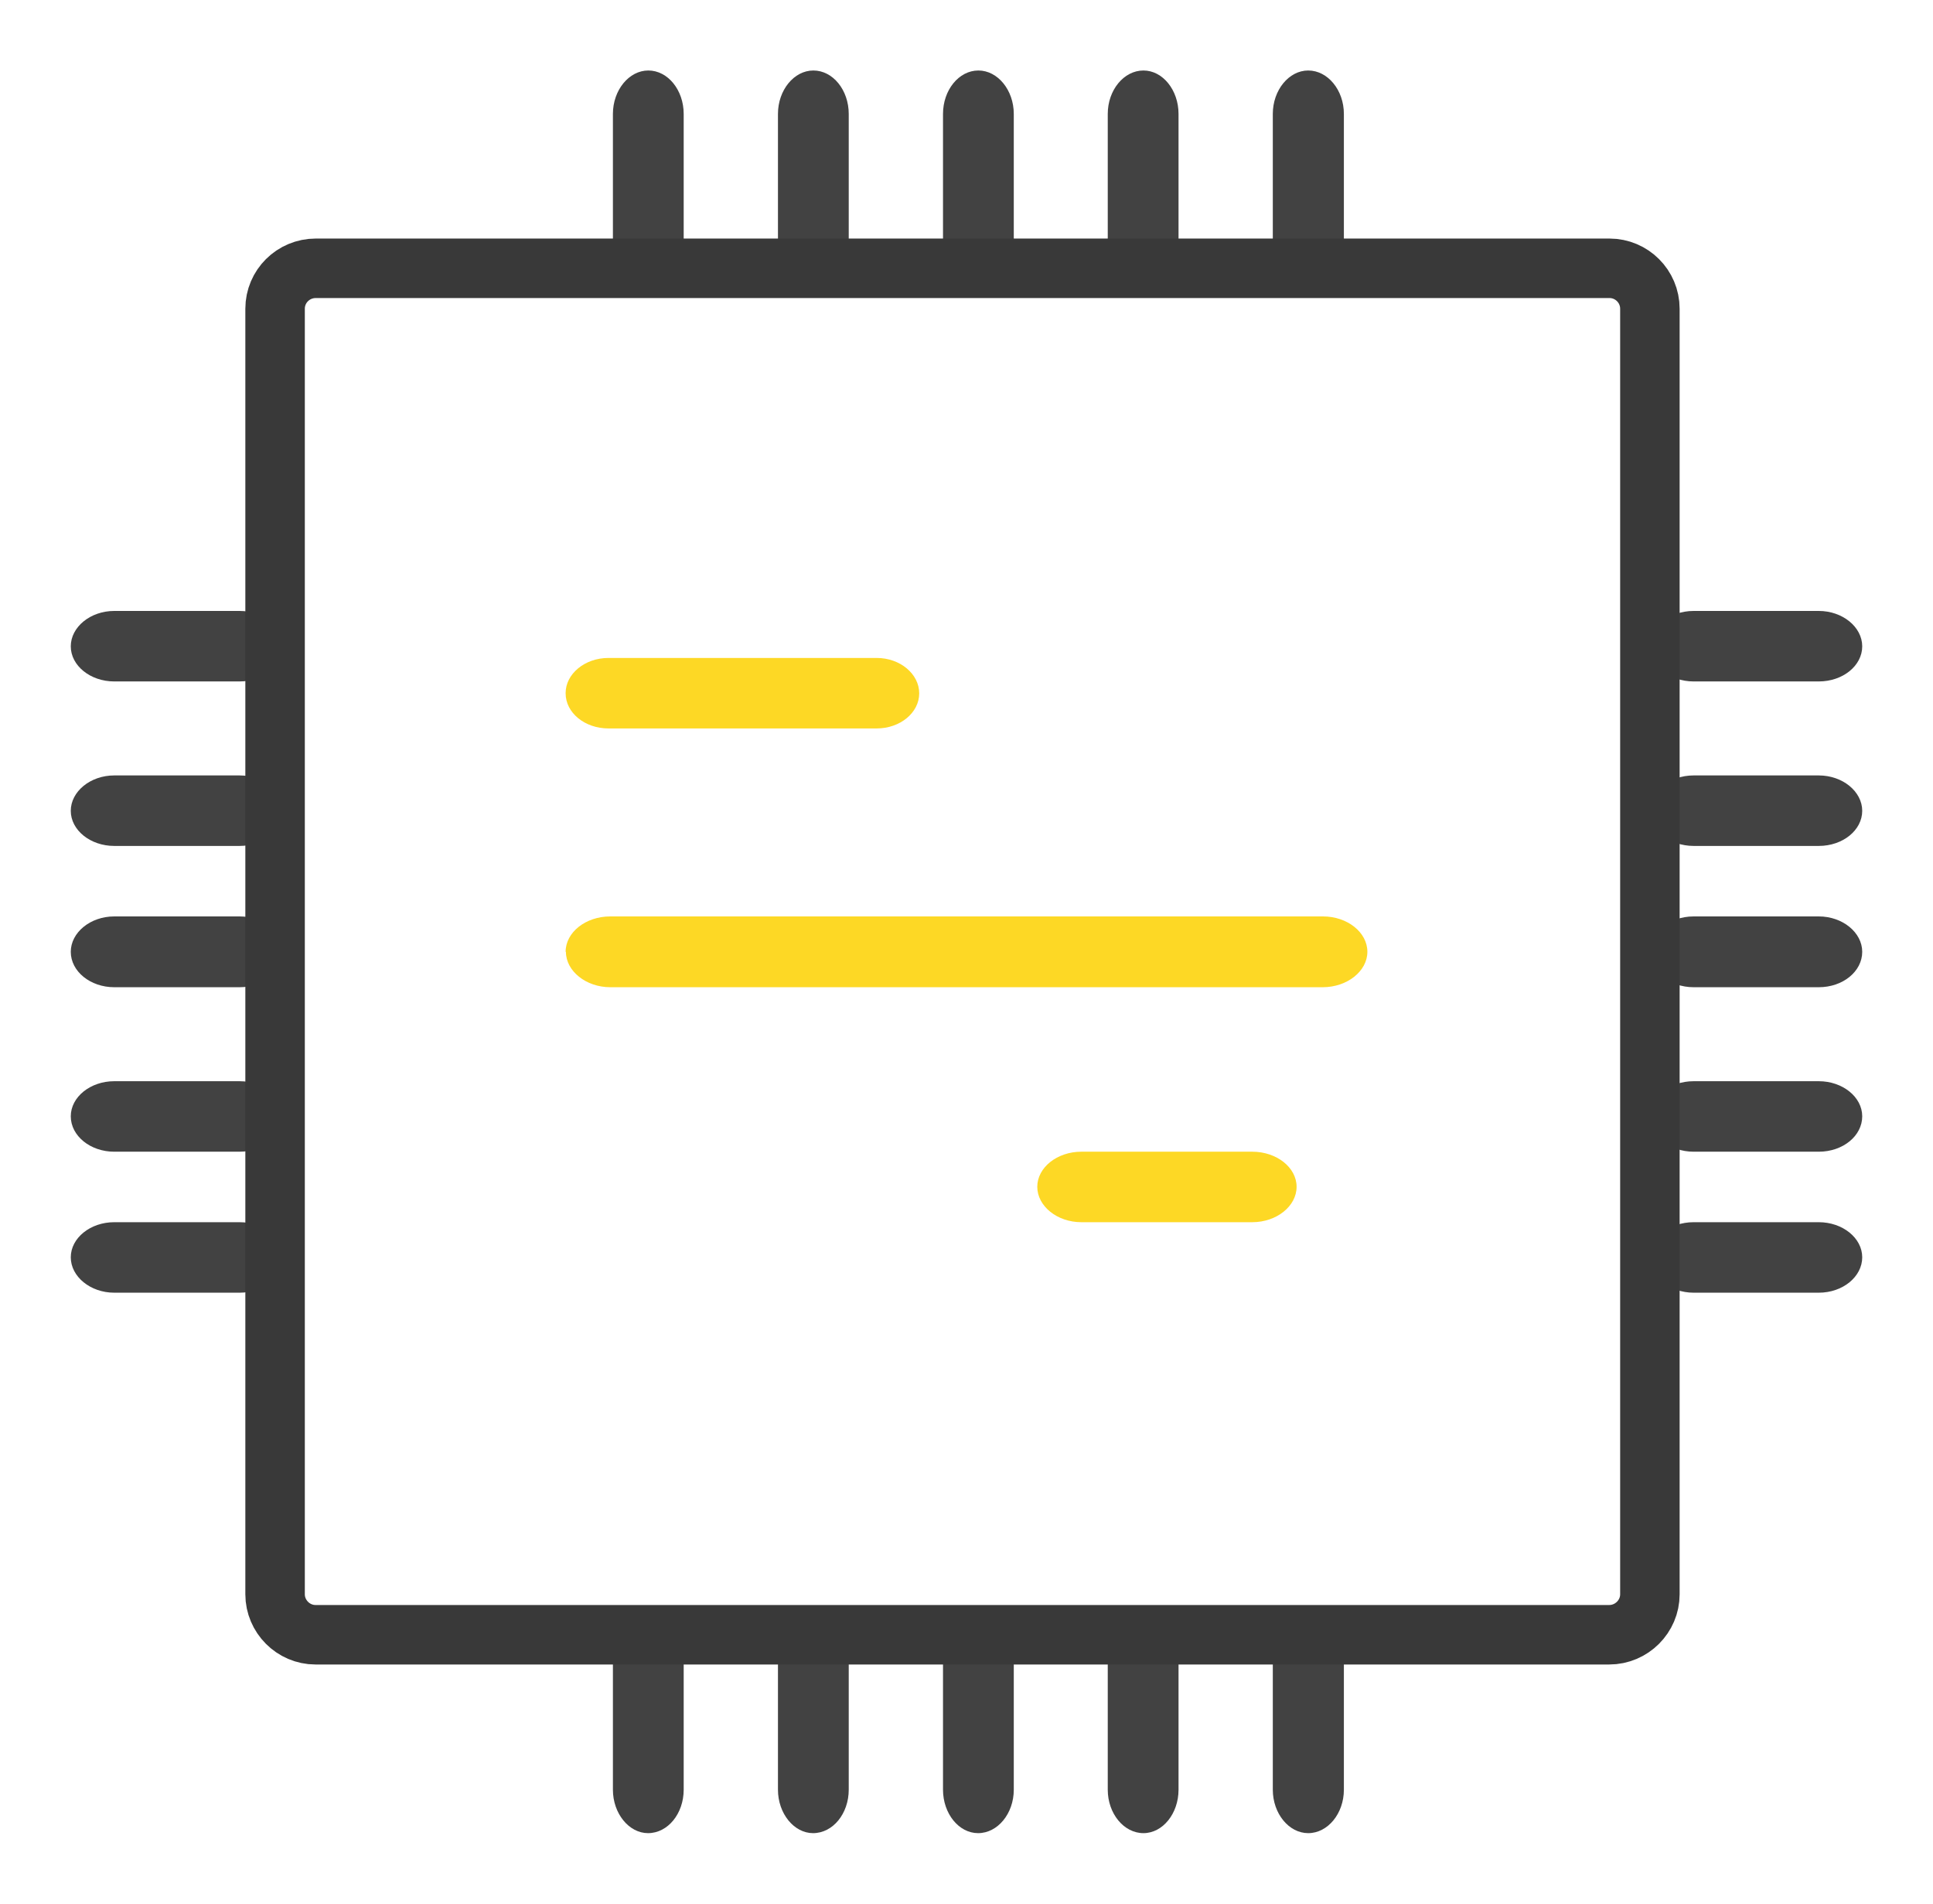
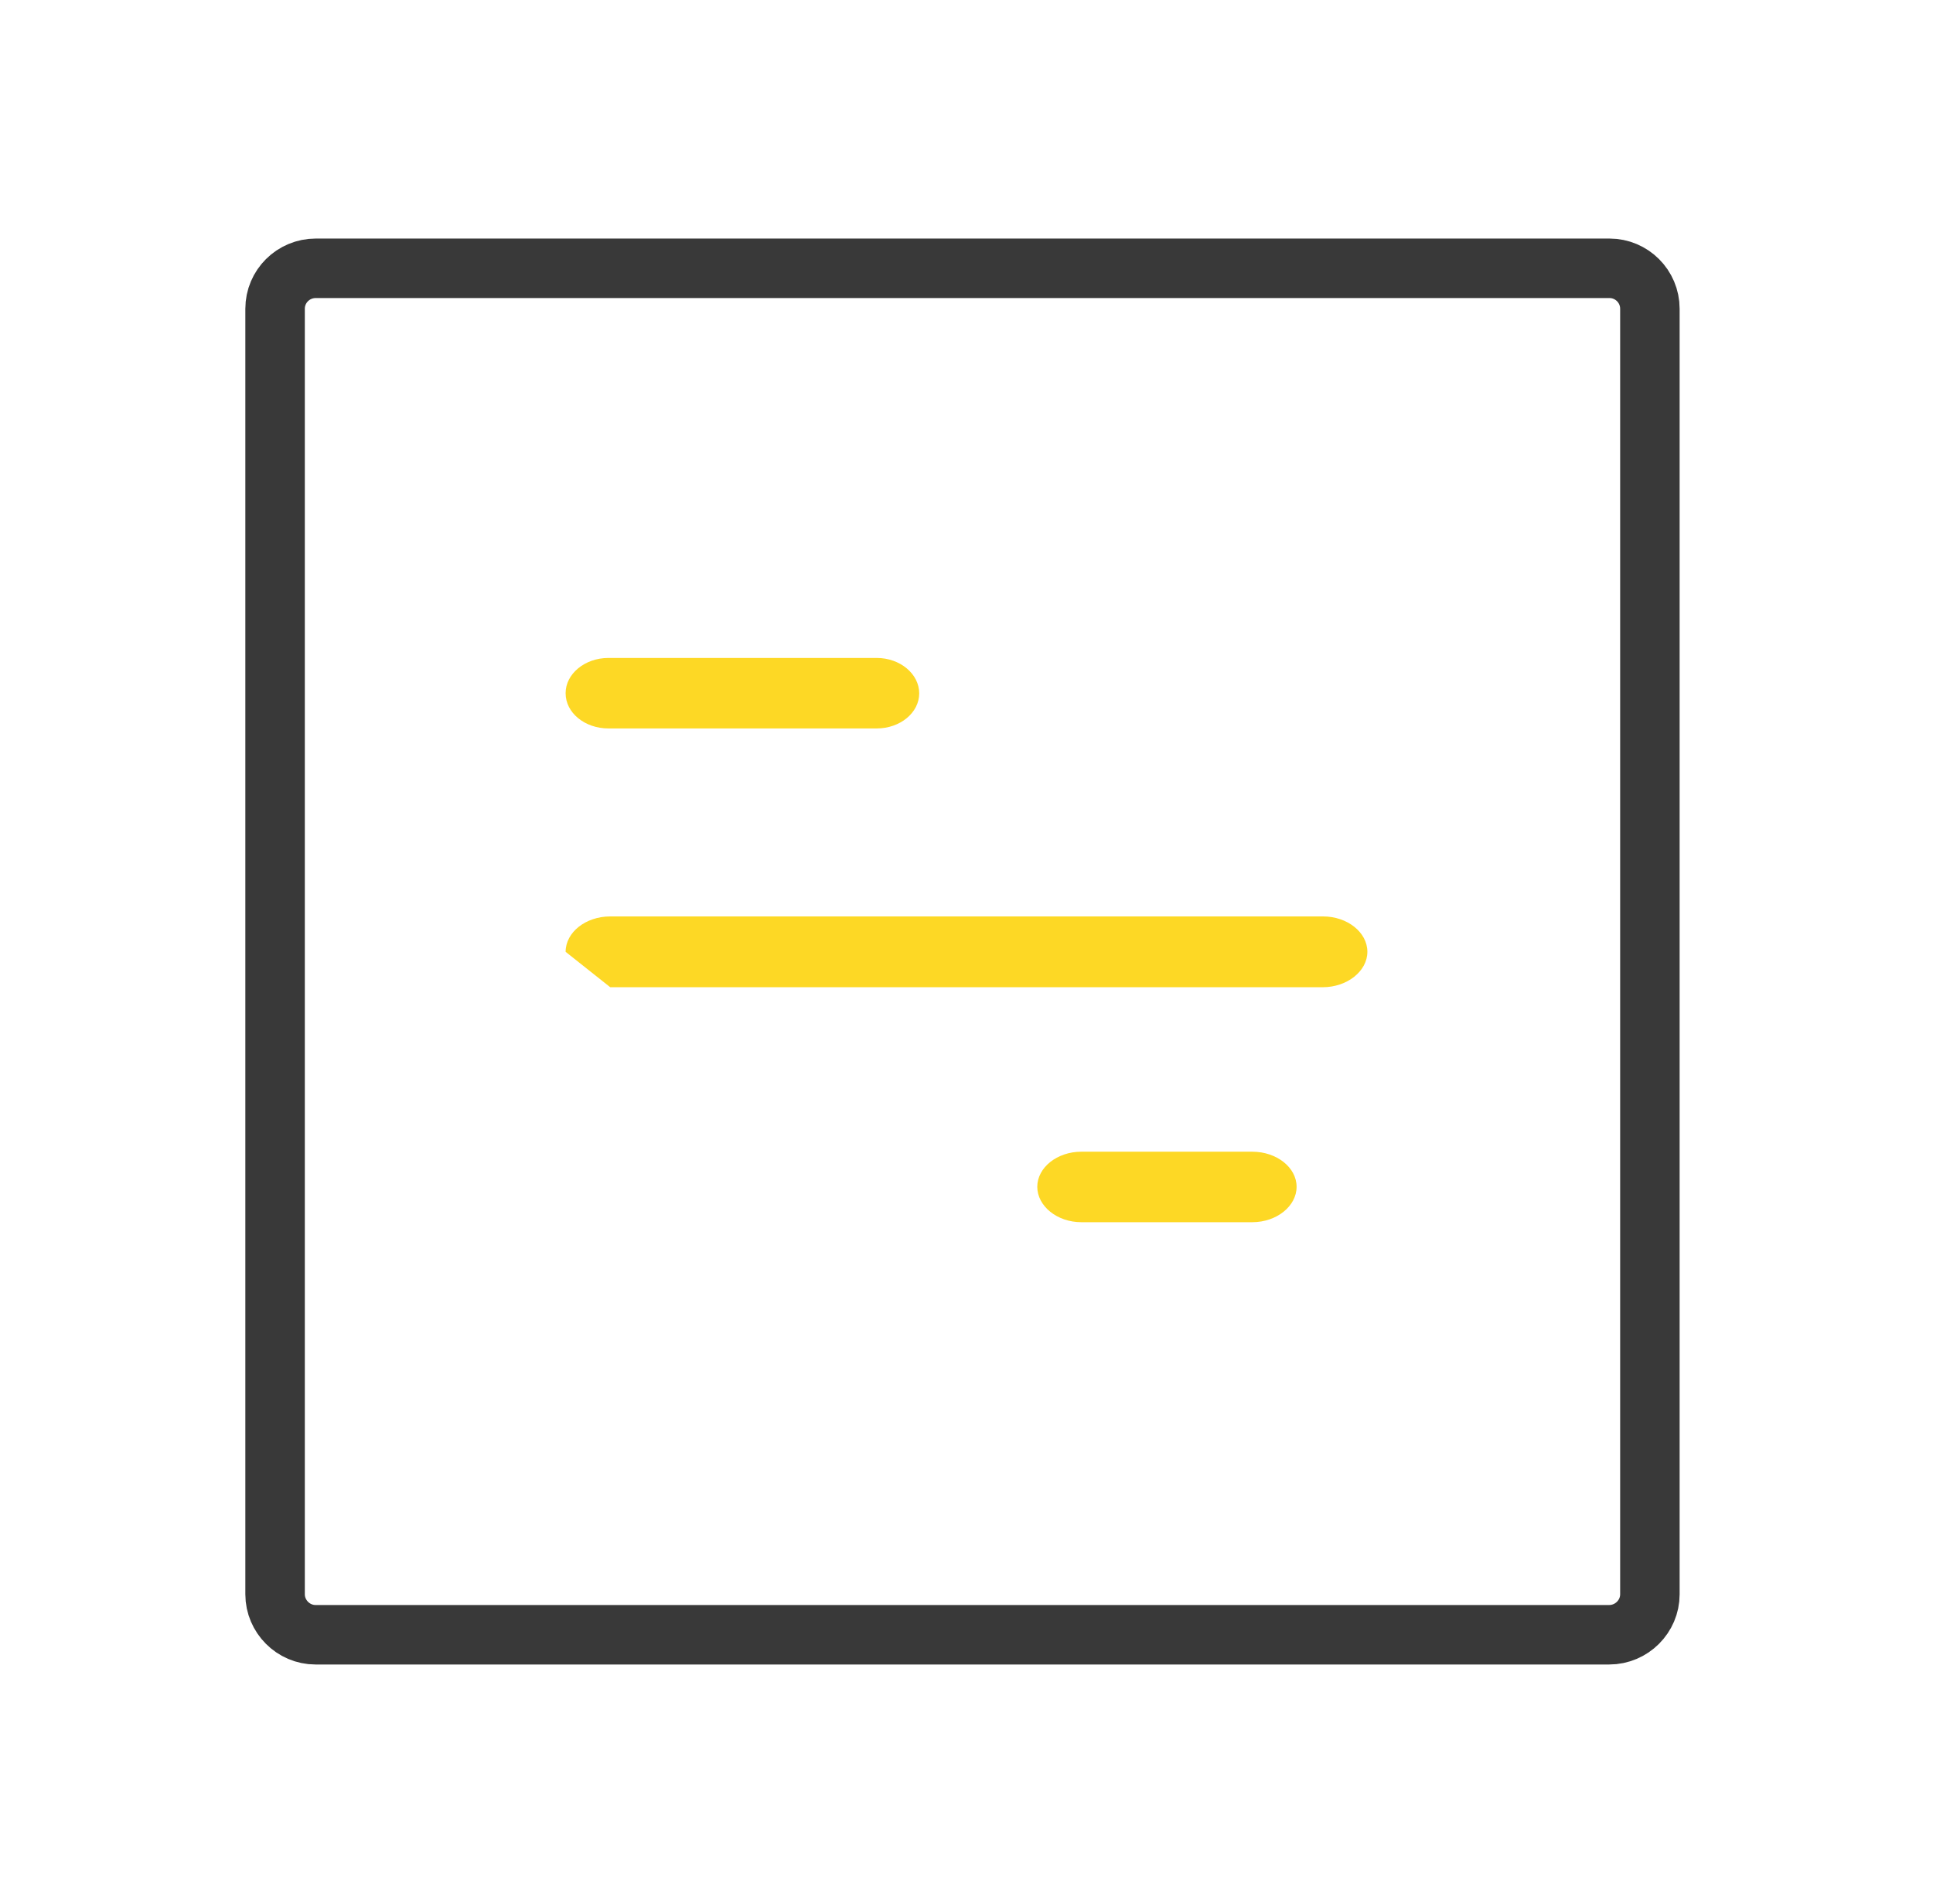
<svg xmlns="http://www.w3.org/2000/svg" width="65" height="64" fill="none">
  <g clip-path="url(#clip0_8479_583)">
-     <path fill="#FDD825" fill-rule="evenodd" d="M19.02 23.3c0-.64.64-1.18 1.44-1.18h9.02c.79 0 1.43.54 1.43 1.19 0 .65-.64 1.18-1.43 1.18h-9.02c-.8 0-1.44-.53-1.44-1.18Zm15.86 16.6c0-.65.67-1.18 1.48-1.18h5.75c.82 0 1.49.53 1.49 1.18 0 .65-.67 1.19-1.49 1.19h-5.75c-.81 0-1.48-.54-1.48-1.19ZM19.02 32c0-.66.68-1.19 1.5-1.19h23.97c.81 0 1.49.53 1.49 1.19 0 .65-.68 1.19-1.5 1.19H20.52c-.81 0-1.49-.54-1.49-1.19Z" clip-rule="evenodd" />
-     <path fill="#424242" fill-rule="evenodd" d="M21.8 2.37c.66 0 1.19.66 1.19 1.46v4.2c0 .8-.53 1.45-1.2 1.45-.64 0-1.18-.66-1.18-1.45v-4.2c0-.8.54-1.46 1.19-1.46Zm33.69 39.9c0-.65.65-1.18 1.46-1.18h4.21c.8 0 1.46.53 1.46 1.18 0 .65-.65 1.19-1.46 1.19h-4.21c-.8 0-1.46-.54-1.46-1.19Zm-53.11 0c0-.65.66-1.18 1.46-1.18h4.22c.8 0 1.45.53 1.45 1.18 0 .65-.65 1.19-1.45 1.19H3.84c-.8 0-1.46-.54-1.46-1.19ZM21.8 54.52c.66 0 1.19.66 1.19 1.45v4.2c0 .8-.53 1.46-1.2 1.46-.64 0-1.18-.66-1.18-1.46v-4.2c0-.8.54-1.45 1.19-1.45Zm5.55-52.15c.66 0 1.19.66 1.19 1.46v4.2c0 .8-.53 1.45-1.2 1.45-.64 0-1.18-.66-1.18-1.45v-4.2c0-.8.54-1.46 1.19-1.46Zm28.14 35.16c0-.65.65-1.18 1.46-1.18h4.21c.8 0 1.46.53 1.46 1.18 0 .66-.65 1.19-1.46 1.19h-4.21c-.8 0-1.46-.53-1.46-1.19Zm-53.11 0c0-.65.66-1.18 1.46-1.18h4.22c.8 0 1.45.53 1.45 1.18 0 .66-.65 1.19-1.45 1.19H3.84c-.8 0-1.46-.53-1.46-1.19Zm24.97 16.99c.66 0 1.19.66 1.19 1.45v4.2c0 .8-.53 1.46-1.2 1.46-.64 0-1.18-.66-1.18-1.46v-4.2c0-.8.54-1.45 1.19-1.45ZM32.9 2.37c.65 0 1.19.66 1.19 1.46v4.2c0 .8-.54 1.45-1.2 1.45-.65 0-1.18-.66-1.18-1.45v-4.2c0-.8.53-1.46 1.19-1.46ZM55.49 32c0-.65.65-1.19 1.46-1.19h4.21c.8 0 1.46.54 1.46 1.19 0 .66-.65 1.19-1.46 1.19h-4.21c-.8 0-1.46-.53-1.46-1.19ZM2.38 32c0-.65.66-1.19 1.46-1.19h4.22c.8 0 1.45.54 1.45 1.19 0 .66-.65 1.19-1.45 1.19H3.84c-.8 0-1.46-.53-1.46-1.19ZM32.9 54.52c.65 0 1.19.66 1.19 1.45v4.2c0 .8-.54 1.46-1.2 1.46-.65 0-1.18-.66-1.18-1.46v-4.2c0-.8.53-1.45 1.19-1.45Zm5.55-52.15c.65 0 1.18.66 1.18 1.46v4.2c0 .8-.53 1.45-1.18 1.45-.66 0-1.2-.66-1.2-1.45v-4.2c0-.8.54-1.46 1.2-1.46Zm17.04 24.89c0-.65.65-1.19 1.46-1.19h4.21c.8 0 1.46.54 1.46 1.19 0 .65-.65 1.18-1.46 1.18h-4.21c-.8 0-1.46-.53-1.46-1.18Zm-53.11 0c0-.65.66-1.19 1.46-1.19h4.22c.8 0 1.45.54 1.45 1.19 0 .65-.65 1.18-1.45 1.18H3.84c-.8 0-1.46-.53-1.46-1.18Zm36.07 27.26c.65 0 1.18.66 1.18 1.45v4.2c0 .8-.53 1.46-1.18 1.46-.66 0-1.2-.66-1.2-1.46v-4.2c0-.8.54-1.45 1.2-1.45Zm5.54-52.15c.66 0 1.2.66 1.2 1.46v4.2c0 .8-.54 1.45-1.2 1.45-.65 0-1.19-.66-1.19-1.45v-4.2c0-.8.54-1.46 1.19-1.46Zm11.5 19.36c0-.65.65-1.19 1.46-1.19h4.21c.8 0 1.46.54 1.46 1.19 0 .65-.65 1.18-1.46 1.18h-4.21c-.8 0-1.46-.53-1.46-1.18Zm-53.11 0c0-.65.66-1.19 1.46-1.19h4.22c.8 0 1.45.54 1.45 1.19 0 .65-.65 1.18-1.45 1.18H3.84c-.8 0-1.46-.53-1.46-1.18Zm41.61 32.79c.66 0 1.2.66 1.2 1.45v4.2c0 .8-.54 1.46-1.2 1.46-.65 0-1.19-.66-1.19-1.46v-4.2c0-.8.54-1.45 1.19-1.45Z" clip-rule="evenodd" />
+     <path fill="#FDD825" fill-rule="evenodd" d="M19.02 23.3c0-.64.64-1.18 1.44-1.18h9.02c.79 0 1.43.54 1.43 1.19 0 .65-.64 1.18-1.43 1.18h-9.02c-.8 0-1.44-.53-1.44-1.18Zm15.86 16.6c0-.65.67-1.18 1.48-1.18h5.75c.82 0 1.49.53 1.49 1.18 0 .65-.67 1.19-1.49 1.19h-5.75c-.81 0-1.48-.54-1.48-1.19ZM19.02 32c0-.66.68-1.19 1.5-1.19h23.97c.81 0 1.49.53 1.49 1.19 0 .65-.68 1.19-1.5 1.19H20.52Z" clip-rule="evenodd" />
    <path stroke="#393939" stroke-miterlimit="22.93" stroke-width="2" d="M10.62 9.02h43.5c.75 0 1.36.61 1.36 1.36V53.6c0 .74-.61 1.36-1.37 1.36h-43.5c-.75 0-1.36-.62-1.36-1.36V10.38c0-.75.61-1.36 1.37-1.36Z" />
  </g>
  <defs>
    <clipPath id="clip0_8479_583">
      <path fill="#fff" d="M0 0h65v64H0z" />
    </clipPath>
  </defs>
</svg>